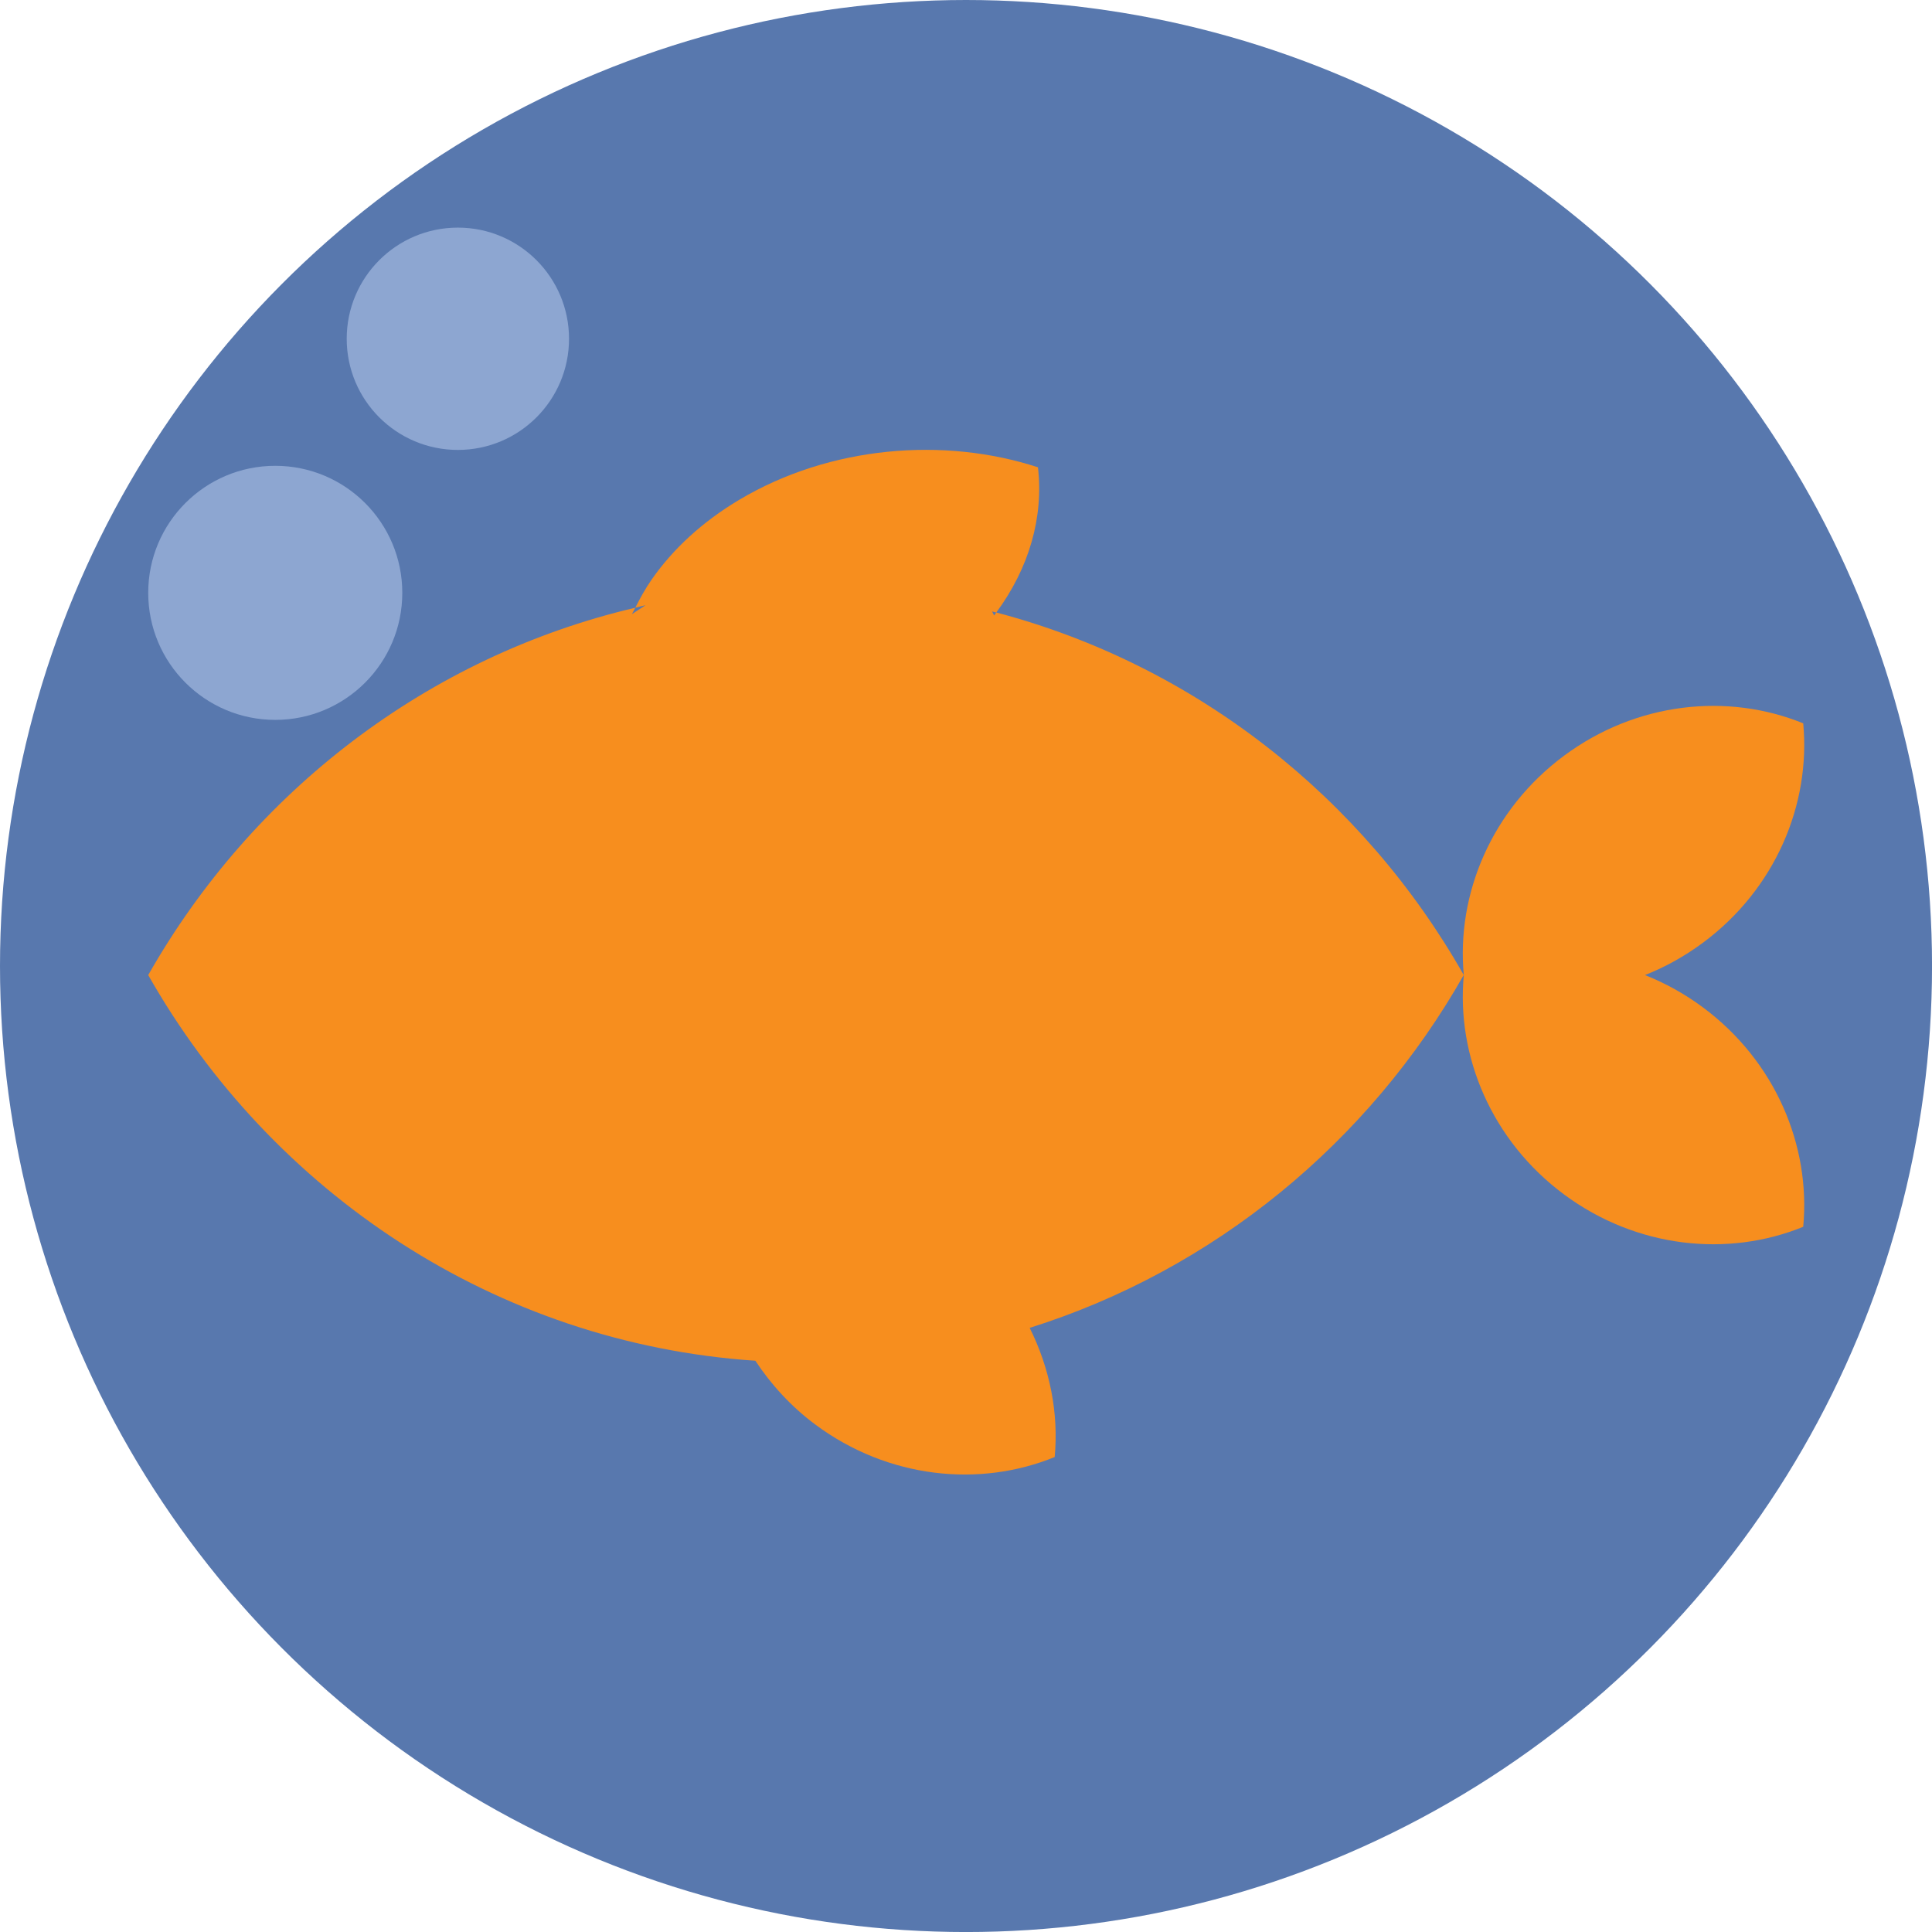
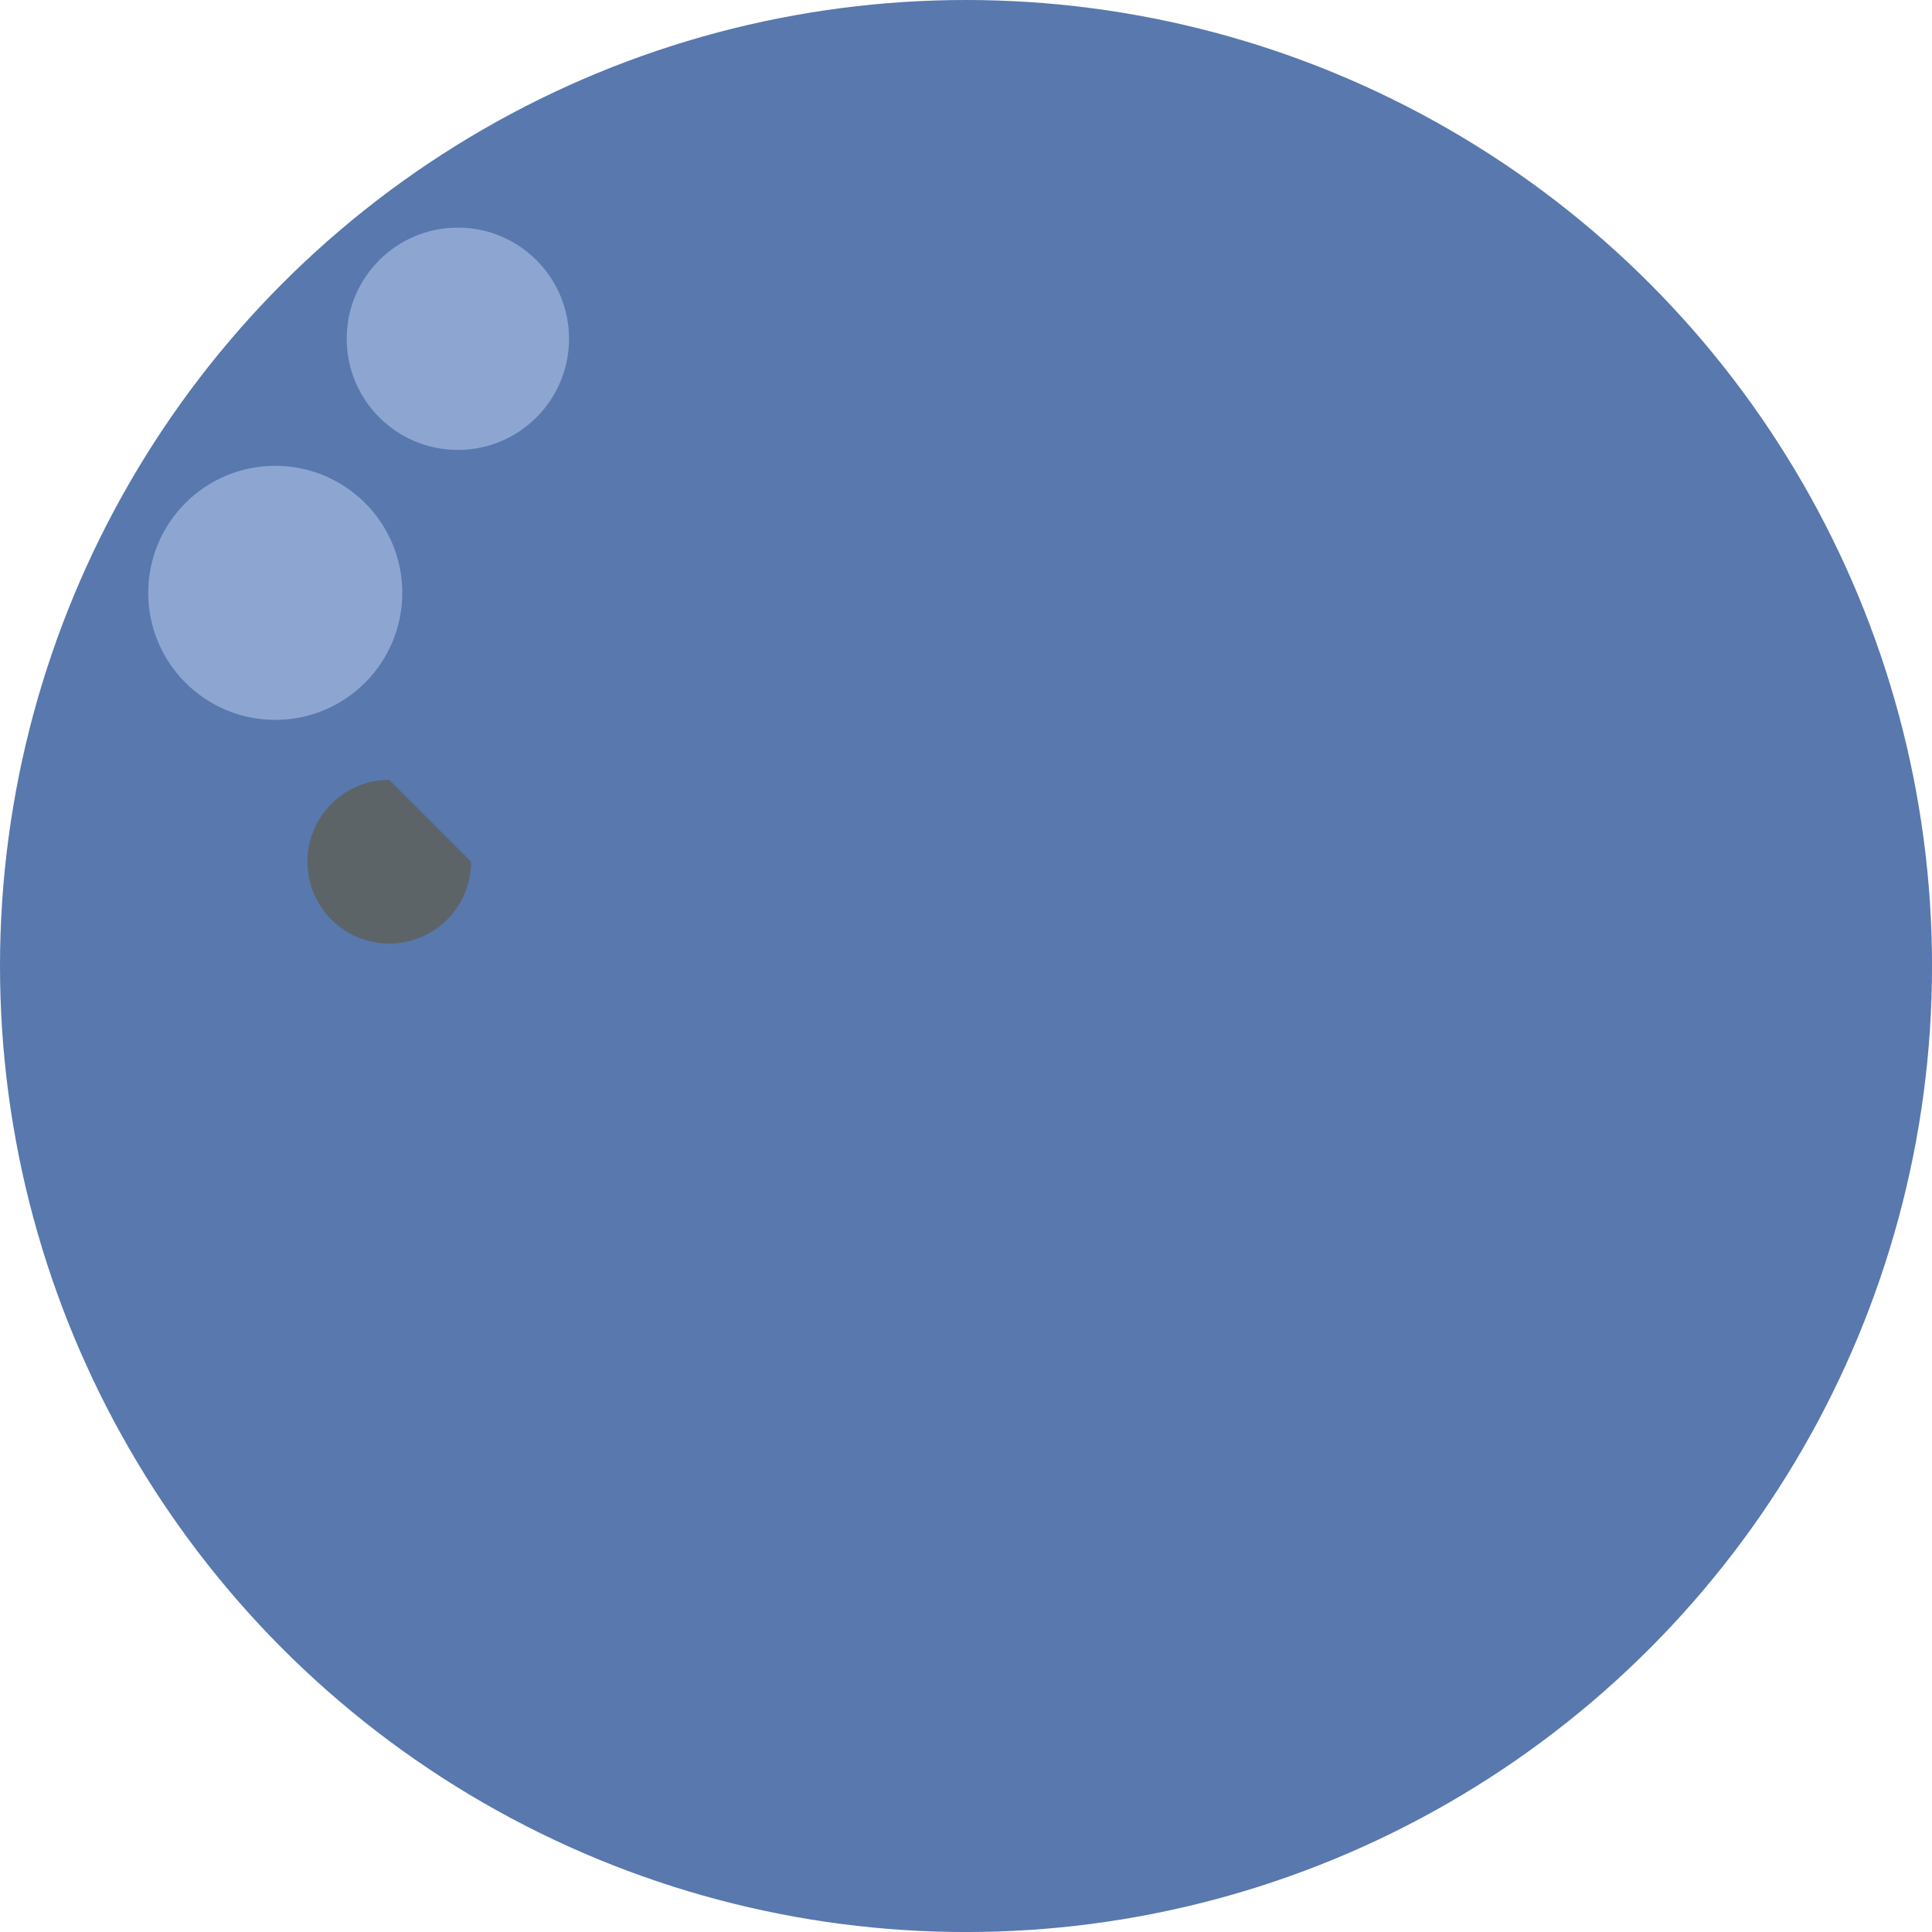
<svg xmlns="http://www.w3.org/2000/svg" version="1.1" id="Isolation_Mode" x="0px" y="0px" width="60.833px" height="60.833px" viewBox="0 0 60.833 60.833" enable-background="new 0 0 60.833 60.833" xml:space="preserve">
  <circle fill="#5878AE" cx="30.417" cy="30.417" r="30.417" />
  <path display="none" fill="#FFFFFF" d="M12.257,22.26c-2.69,0-4.874,2.183-4.874,4.874c0,2.69,2.184,4.873,4.874,4.873  c2.691,0,4.874-2.182,4.874-4.873C17.131,24.443,14.948,22.26,12.257,22.26" />
-   <path fill="#5C6468" d="M12.257,24.556c-1.423,0-2.576,1.154-2.576,2.577c0,1.423,1.153,2.577,2.576,2.577  c1.424,0,2.577-1.154,2.577-2.577C14.834,25.71,13.68,24.556,12.257,24.556" />
-   <path fill="#F78E1E" d="M32.422,41.811c0.636,1.275,0.916,2.686,0.787,4.067c-2.373,0.969-5.245,0.676-7.529-1.017  c-0.772-0.573-1.398-1.263-1.896-2.015c-8.177-0.551-15.232-5.294-19.117-12.144c3.272-5.767,8.794-10.031,15.338-11.567  c-0.035,0.069-0.076,0.134-0.108,0.203l0.426-0.281c-0.107,0.023-0.212,0.053-0.319,0.078c0.152-0.303,0.317-0.604,0.519-0.893  c0.663-0.951,1.588-1.812,2.762-2.51c2.85-1.693,6.435-1.986,9.397-1.018c0.182,1.567-0.276,3.171-1.312,4.572  c-0.044-0.011-0.088-0.021-0.133-0.033l0.066,0.128c0.023-0.032,0.043-0.064,0.066-0.096c6.272,1.653,11.554,5.829,14.72,11.415  C43.101,35.971,38.23,39.983,32.422,41.811z M53.619,31.718c-0.576-0.427-1.19-0.765-1.824-1.016c0.634-0.25,1.248-0.59,1.824-1.017  c2.283-1.692,3.398-4.357,3.159-6.909c-2.373-0.968-5.245-0.676-7.529,1.018c-2.282,1.693-3.398,4.357-3.158,6.908  c-0.24,2.552,0.876,5.216,3.158,6.909c2.284,1.692,5.156,1.986,7.529,1.017C57.017,36.076,55.902,33.412,53.619,31.718z" />
+   <path fill="#5C6468" d="M12.257,24.556c-1.423,0-2.576,1.154-2.576,2.577c0,1.423,1.153,2.577,2.576,2.577  c1.424,0,2.577-1.154,2.577-2.577" />
  <circle fill="#8DA6D1" cx="8.667" cy="18.667" r="4" />
  <circle fill="#8DA6D1" cx="14.417" cy="10.667" r="3.5" />
</svg>